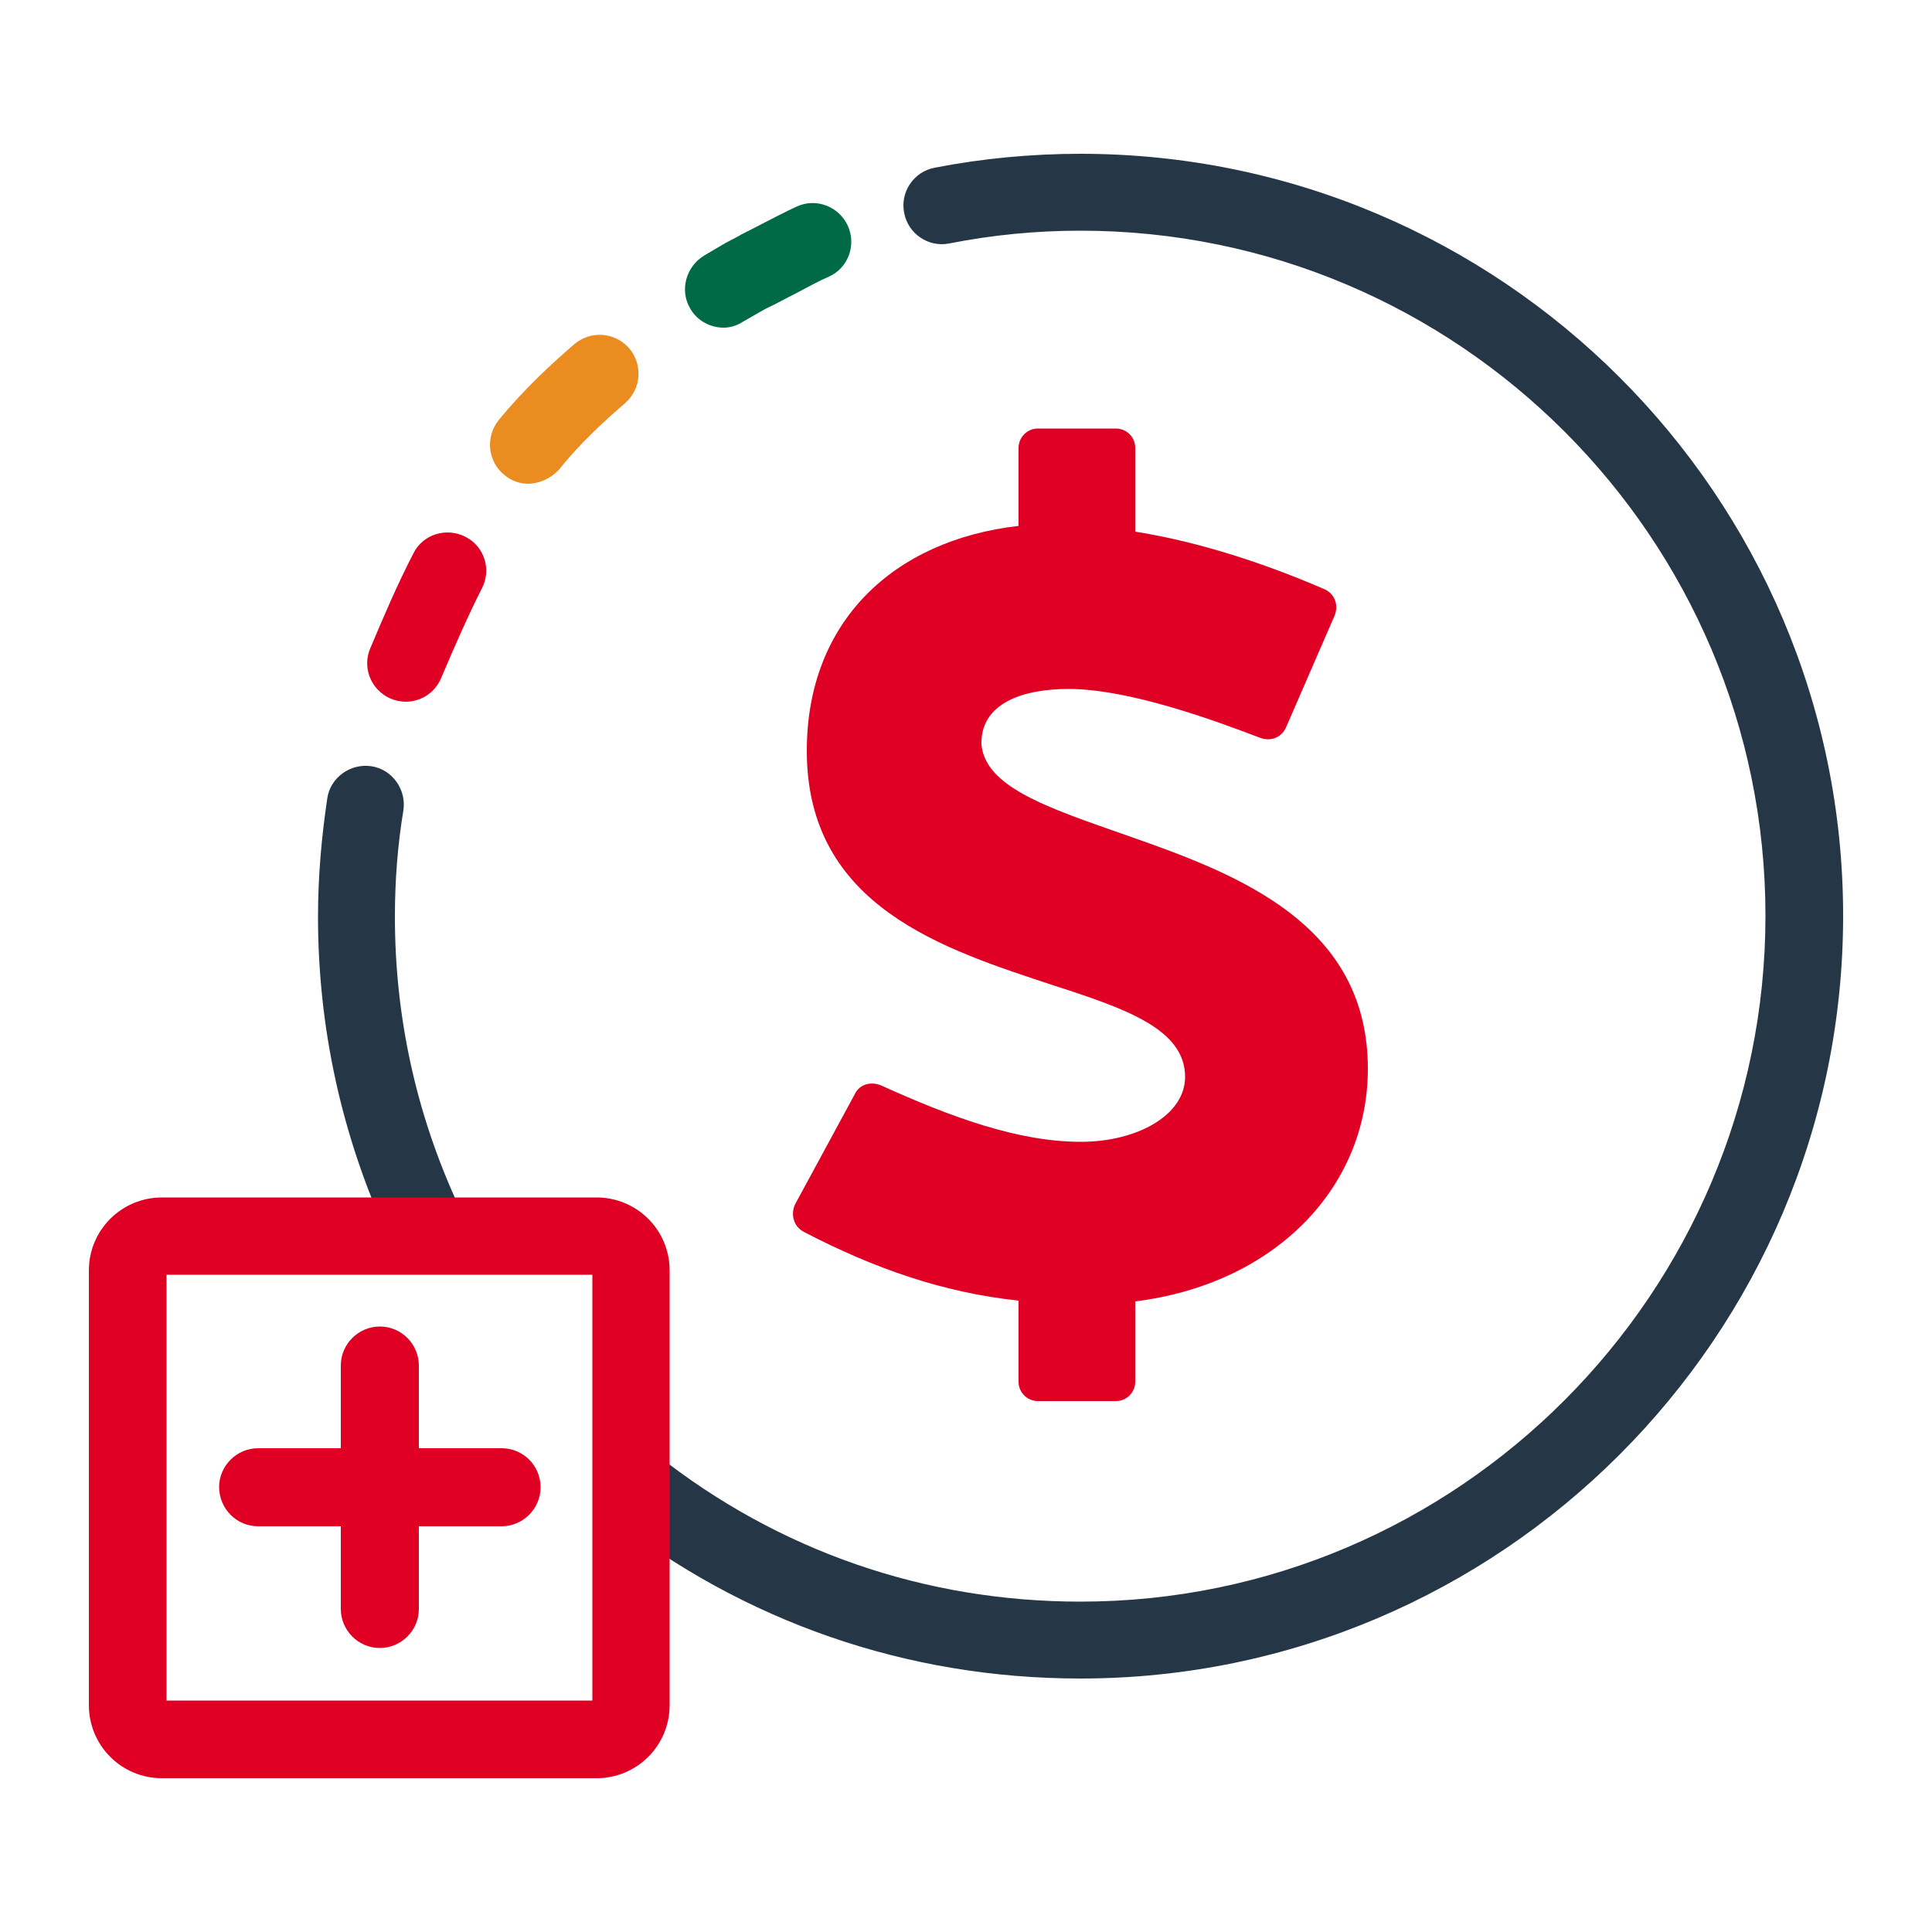
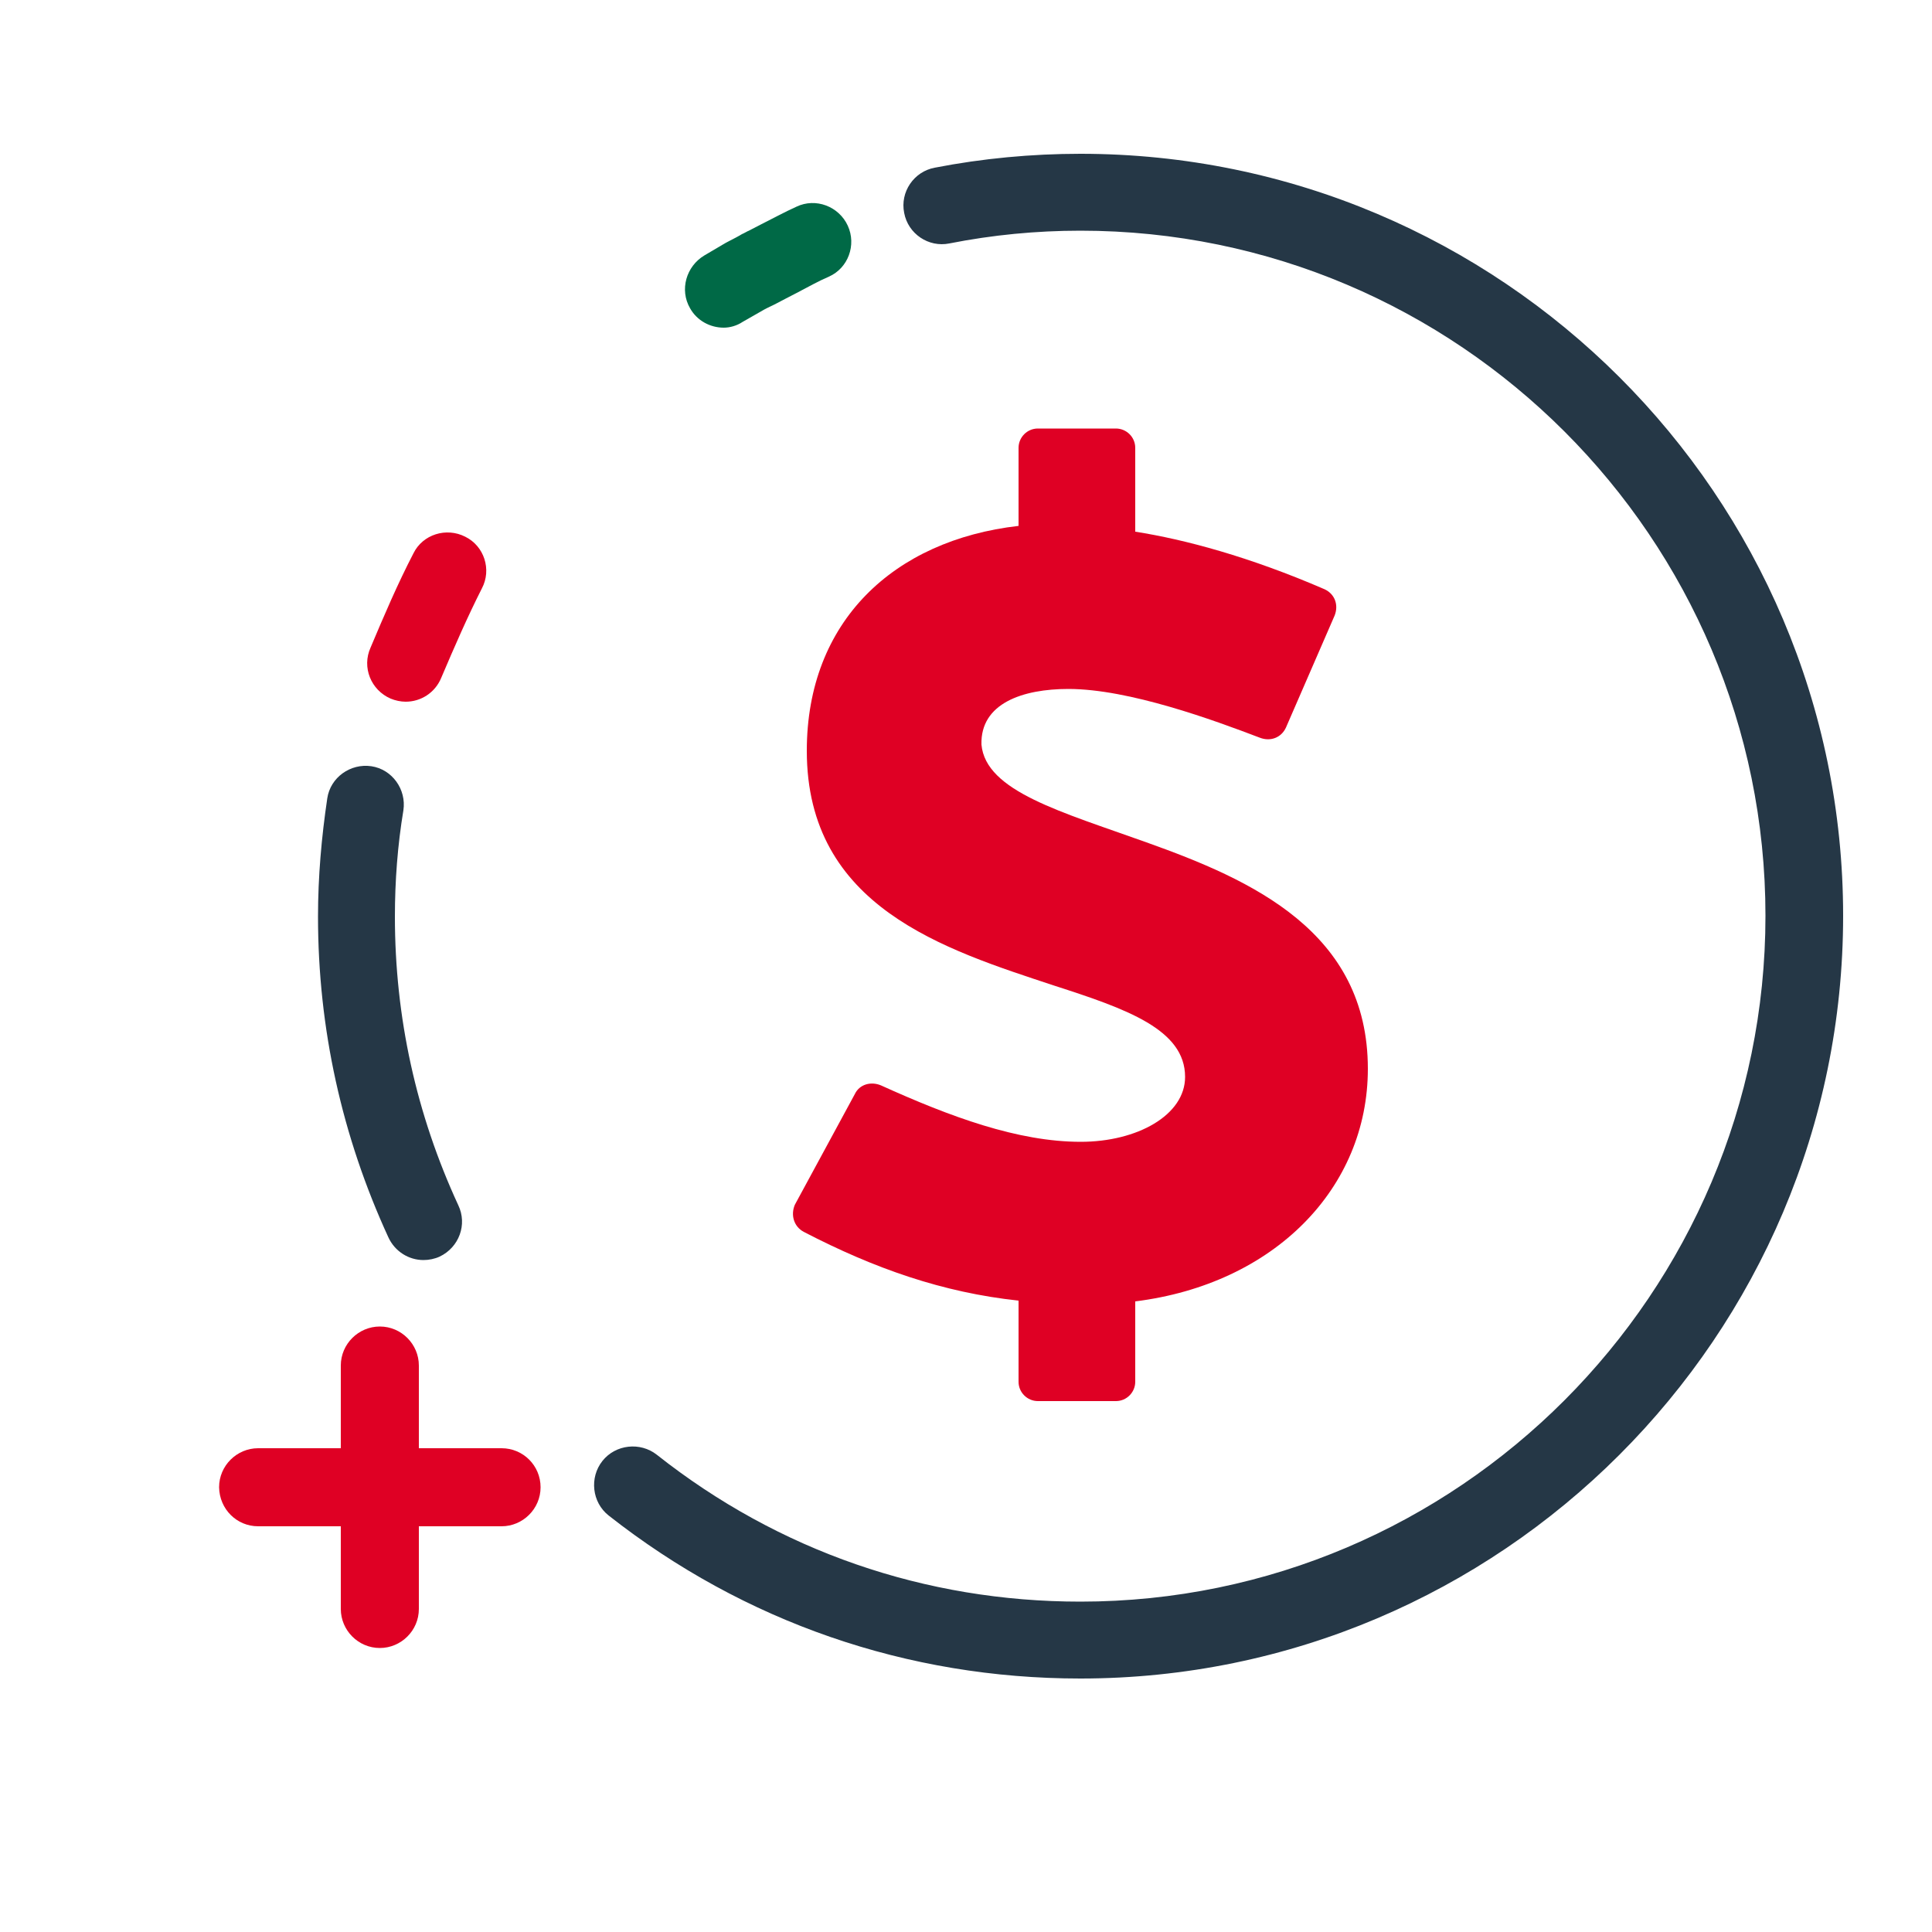
<svg xmlns="http://www.w3.org/2000/svg" version="1.1" id="Artwork" x="0px" y="0px" viewBox="0 0 500 500" enable-background="new 0 0 500 500" xml:space="preserve">
  <g>
    <path fill="#006946" d="M187.3,84.8c-3.5,0-6.9-1.8-8.7-5c-2.8-4.8-1-10.9,3.7-13.7l5.6-3.3c1.3-0.7,2.8-1.4,4.1-2.2   c0.7-0.3,1.3-0.7,2-1l2.9-1.5c3-1.5,6.1-3.2,9.2-4.6c5-2.4,11-0.1,13.3,4.9s0.1,11-4.9,13.2c-2.8,1.2-5.4,2.7-8.3,4.2   c-0.9,0.5-2,1-2.9,1.5c-0.6,0.3-1.3,0.7-2.1,1.1c-1.1,0.6-2.3,1.1-3.4,1.7l-5.6,3.2C190.7,84.3,188.9,84.8,187.3,84.8L187.3,84.8z" />
-     <path fill="#EB8C21" d="M136.8,125.2c-2.2,0-4.4-0.7-6.3-2.3c-4.3-3.5-4.9-9.8-1.5-14.1c6.5-8,13.9-14.8,19.6-19.7   c4.2-3.6,10.5-3.2,14.2,1c3.6,4.2,3.2,10.5-1,14.2c-5.1,4.4-11.7,10.4-17.1,17.2C142.5,123.9,139.6,125.1,136.8,125.2L136.8,125.2z   " />
    <g>
      <path fill="#253746" d="M102.2,237.2c0-9.2,0.7-18.5,2.2-27.5c0.8-5.4-2.9-10.6-8.3-11.4c-5.4-0.8-10.6,2.9-11.4,8.3    c-1.5,10.1-2.4,20.3-2.4,30.6c0,29,6.2,56.9,18.2,83c1.7,3.7,5.3,5.9,9.1,5.9c1.4,0,2.9-0.3,4.2-0.9c5-2.4,7.2-8.3,4.8-13.3    C107.7,288.3,102.2,263.2,102.2,237.2L102.2,237.2z" />
      <path fill="#253746" d="M279.6,39.8c-12.6,0-25.4,1.2-37.7,3.6c-5.4,1-9,6.3-7.9,11.7c1,5.4,6.3,9,11.7,7.9    c11.1-2.2,22.5-3.3,33.9-3.3c97.8,0,177.3,79.6,177.3,177.3s-79.6,177.5-177.3,177.5c-40.2,0-78.1-13.1-109.6-38    c-4.3-3.4-10.7-2.7-14.1,1.6c-3.4,4.3-2.7,10.7,1.6,14.1c35.1,27.6,77.3,42.2,122.1,42.2C388.4,434.4,477,345.8,477,237    S388.4,39.8,279.6,39.8L279.6,39.8z" />
    </g>
    <g>
      <path fill="#DF0024" d="M296.7,218c-22-7.9-41.6-13.2-42.7-25.3c-0.3-10.7,10.7-14.4,22.5-14.4c15.7,0,37.7,8.1,49.5,12.6    c2.8,1.1,5.6,0,6.8-2.6l12.6-29c1.1-2.8,0-5.6-2.6-6.8c-19.4-8.4-36.2-12.9-49-14.9v-21.7c0-2.8-2.3-5-5-5h-20.2c-2.8,0-5,2.3-5,5    v20.2c-32.3,3.7-54.8,24.7-54.8,58.2c0,40.5,35.7,51.4,64.1,60.8c18.6,6,33.8,11.3,33.8,23.6c0,9.9-12.4,16.8-27,16.8    c-16.3,0-33.8-6.5-51.7-14.6c-2.6-1.1-5.6-0.3-6.8,2.3l-15.5,28.6c-1.1,2.6-0.3,5.6,2.3,7c18.3,9.5,36,15.7,55.6,17.8v21    c0,2.8,2.3,5,5,5h20.2c2.8,0,5-2.3,5-5v-20.8c36-4.5,60.2-29.3,60.2-60.2C354,241.1,323.9,227.7,296.7,218L296.7,218z" />
      <path fill="#DF0024" d="M101.1,180.8c1.2,0.5,2.6,0.8,3.9,0.8c3.9,0,7.6-2.3,9.2-6.2c3.4-8,6.8-15.8,10.5-23.1    c2.6-4.9,0.6-11-4.3-13.4c-4.9-2.5-11-0.6-13.4,4.3c-4.1,7.9-7.6,16.1-11.1,24.4C93.6,172.7,96,178.6,101.1,180.8z" />
-       <path fill="#DF0024" d="M154.4,309.9H41.9c-10.4,0-18.9,8.4-18.9,18.9v112.5c0,10.4,8.4,18.9,18.9,18.9h112.5    c10.4,0,18.9-8.4,18.9-18.9V328.8C173.3,318.3,164.8,309.9,154.4,309.9z M153.3,440.1H43.1V329.9h110.2V440.1z" />
      <path fill="#DF0024" d="M66.8,395h21.4v21.4c0,5.5,4.5,10.1,10.1,10.1c5.5,0,10.1-4.5,10.1-10.1V395h21.4    c5.5,0,10.1-4.5,10.1-10.1s-4.5-10.1-10.1-10.1h-21.4v-21.4c0-5.5-4.5-10.1-10.1-10.1c-5.5,0-10.1,4.5-10.1,10.1v21.4H66.8    c-5.5,0-10.1,4.5-10.1,10.1C56.8,390.6,61.3,395,66.8,395z" />
    </g>
  </g>
</svg>